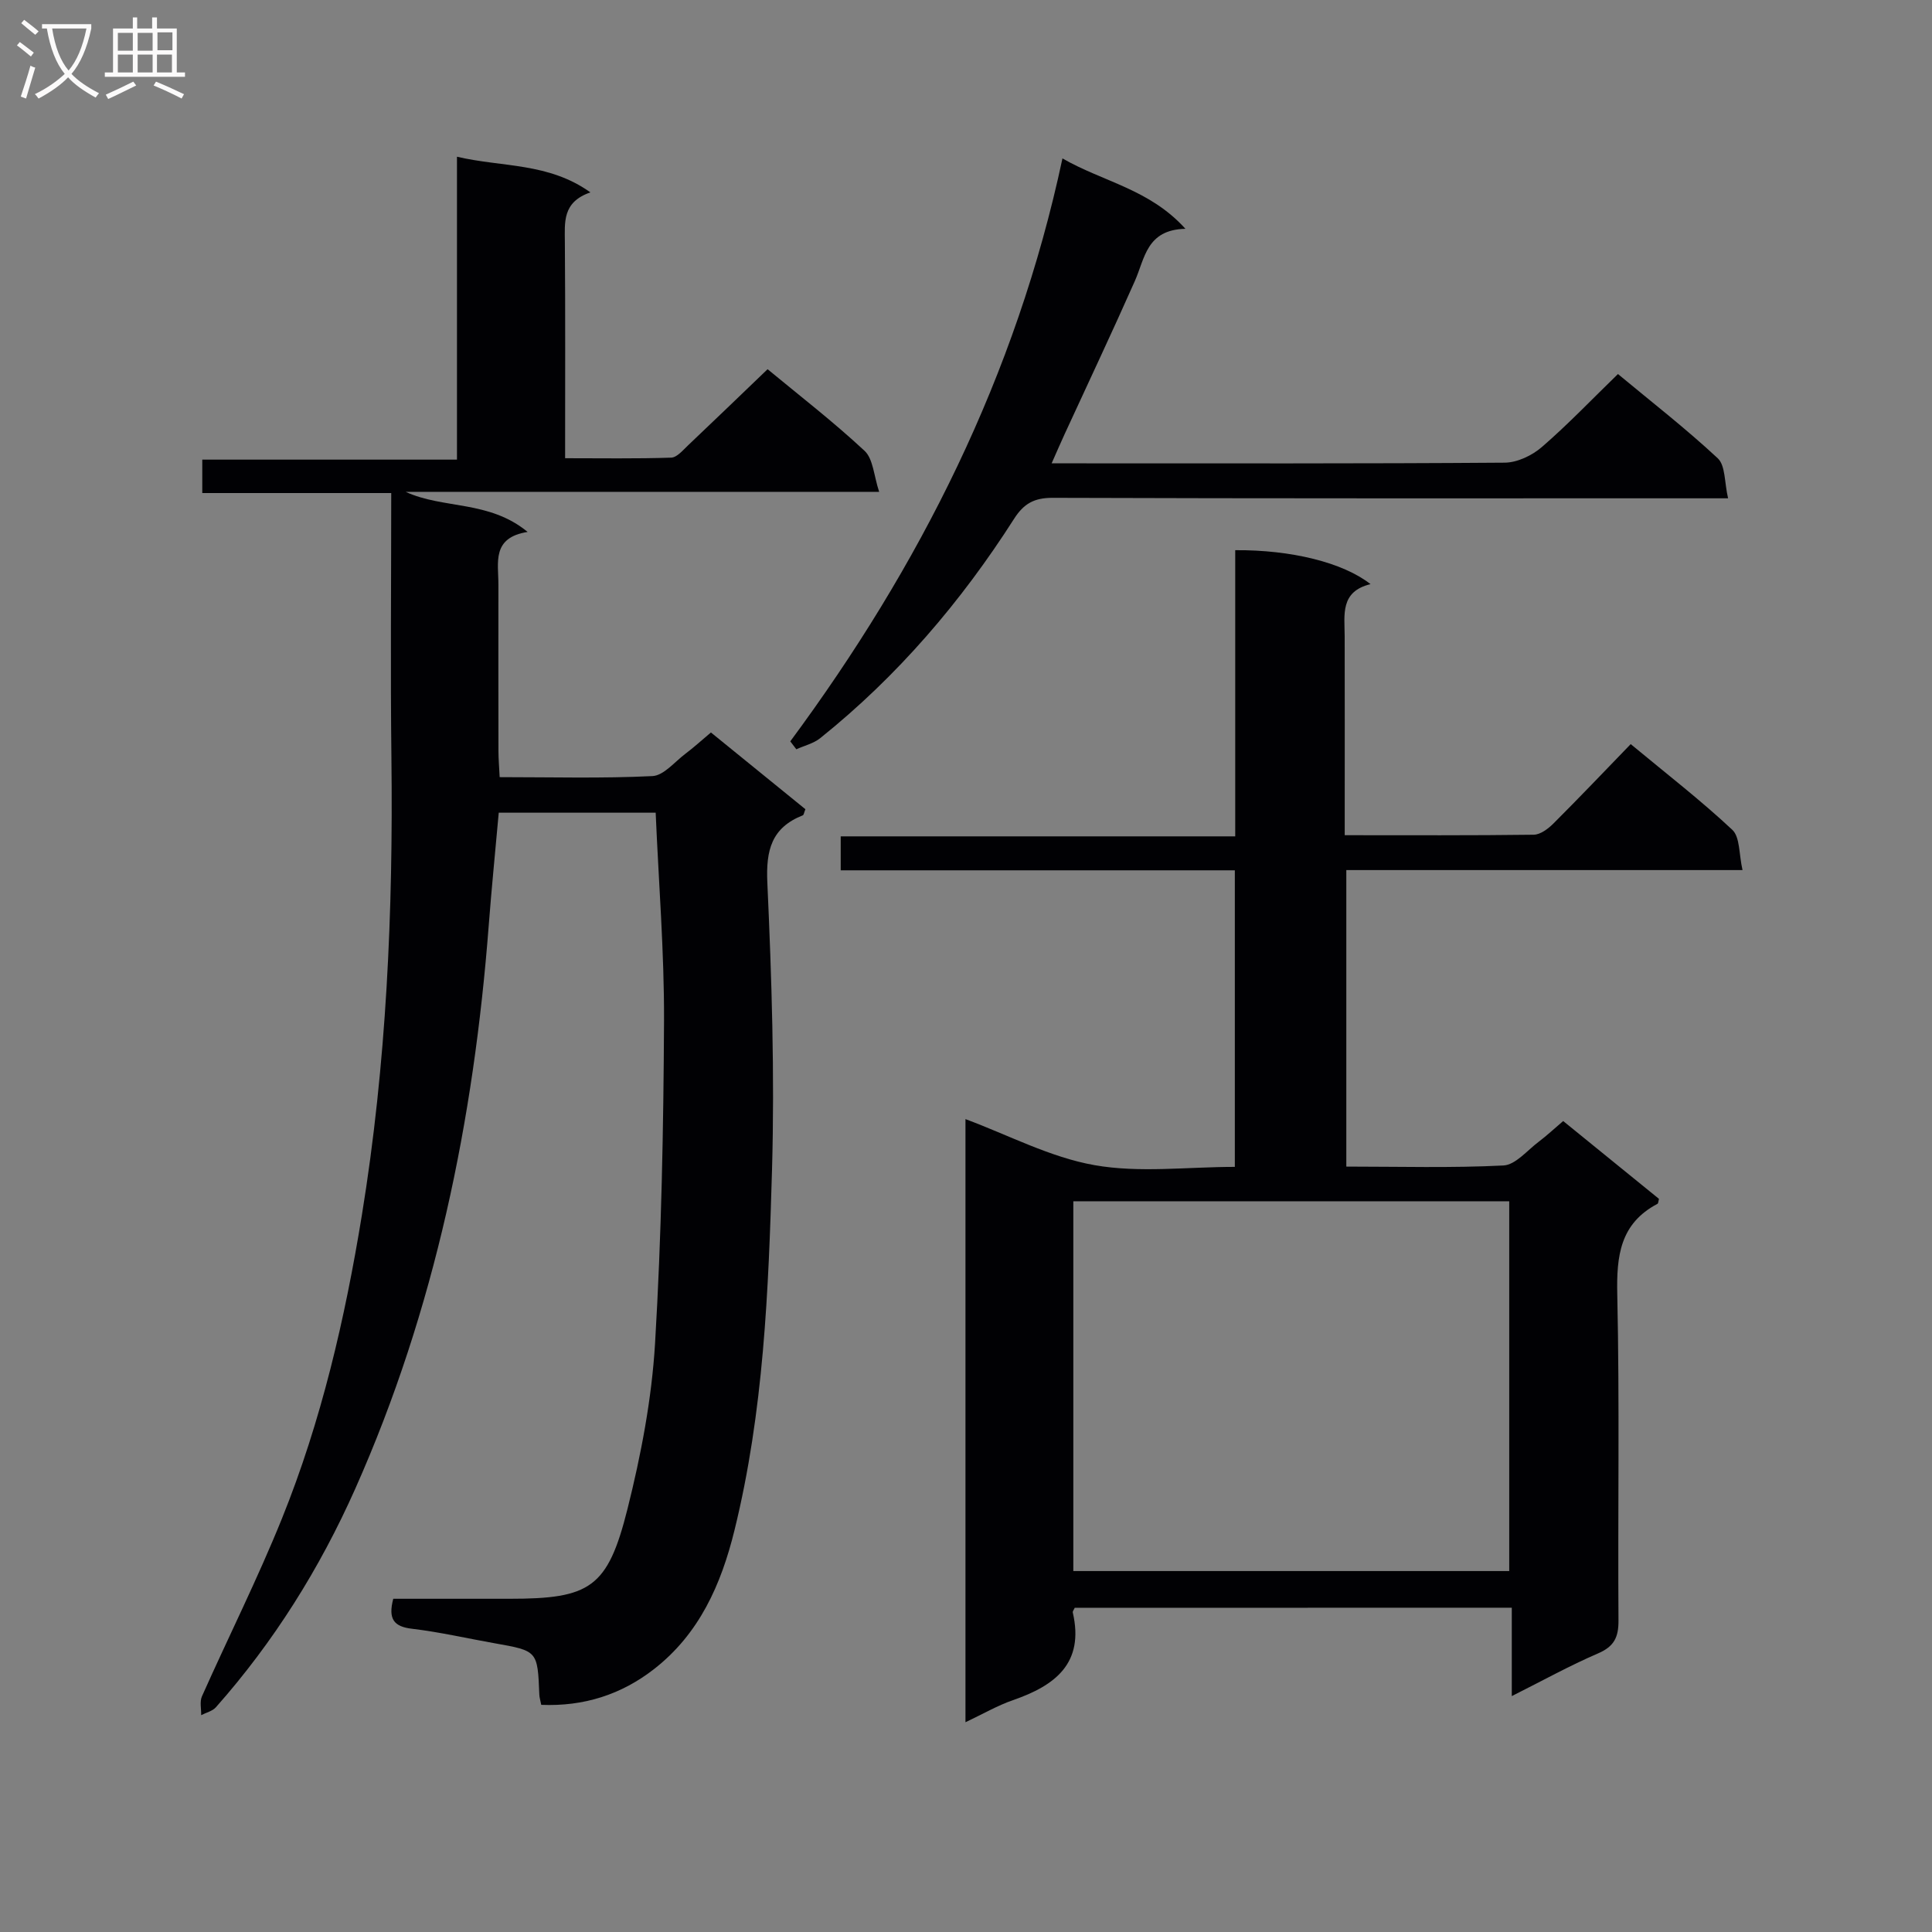
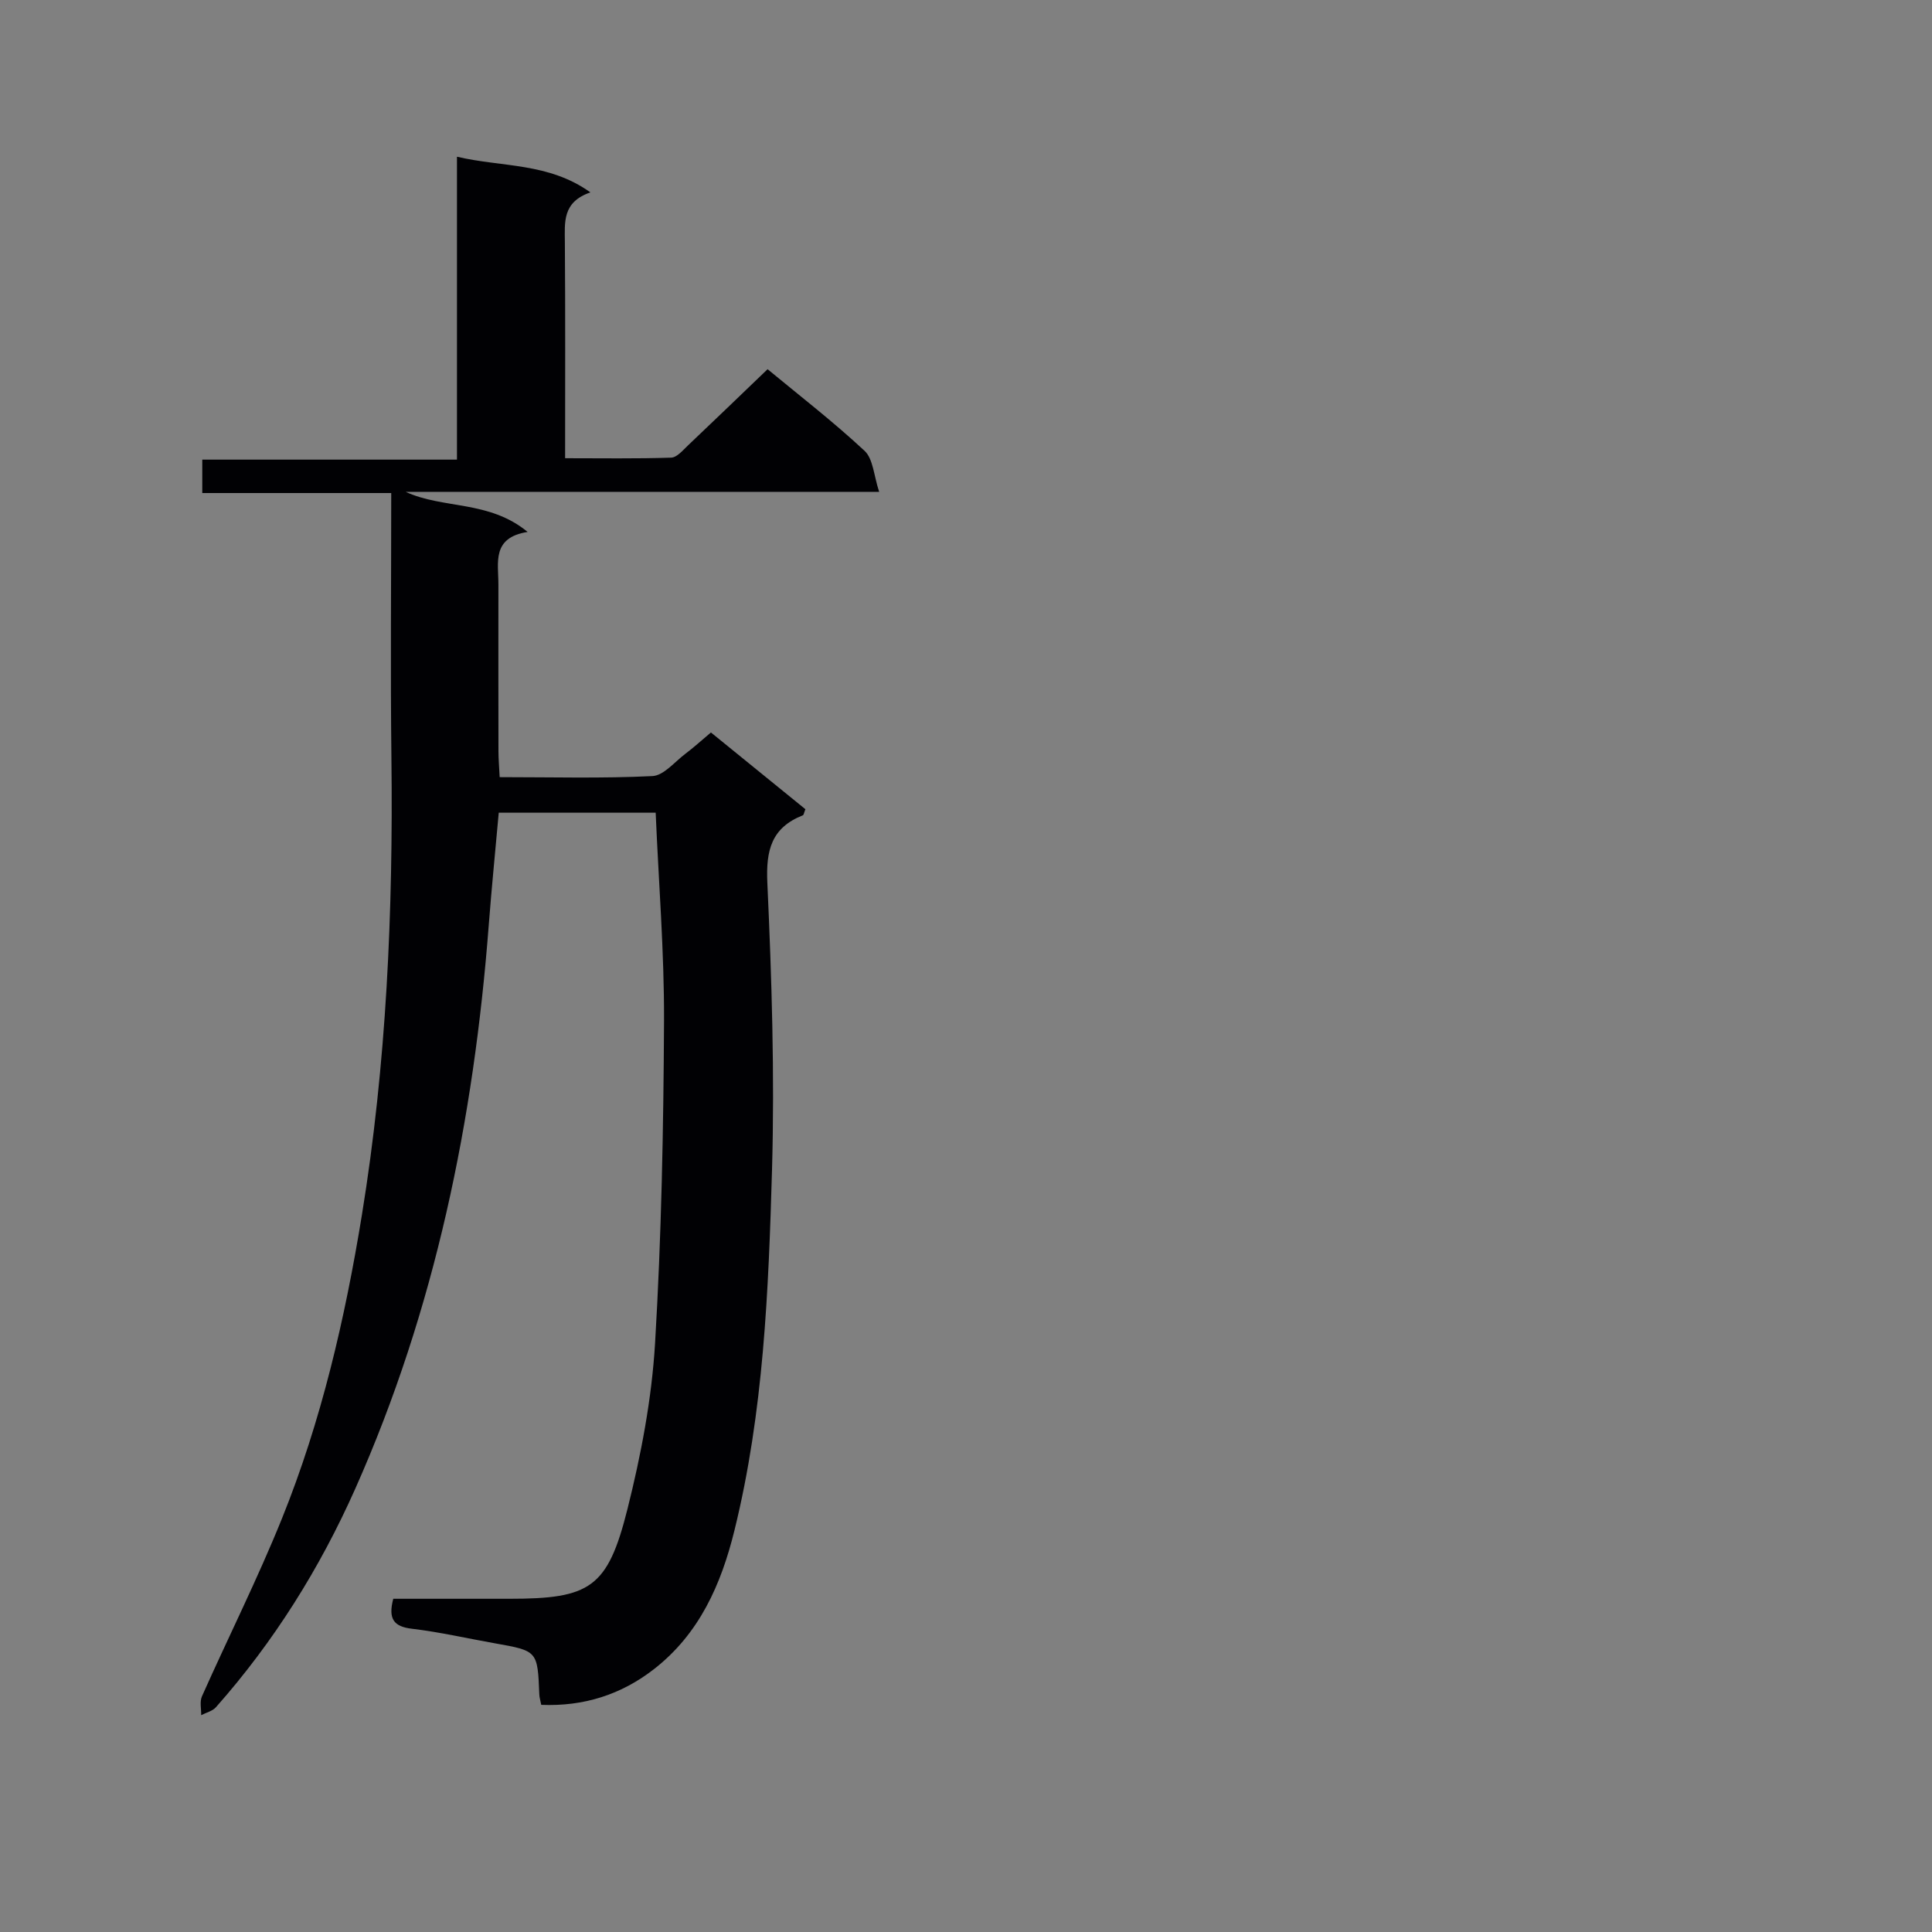
<svg xmlns="http://www.w3.org/2000/svg" enable-background="new 0 0 400 400" viewBox="0 0 400 400">
  <rect x="0" y="0" width="400" height="400" fill="#808080" stroke="none" />
  <g fill="#010104">
    <path d="m135.75 168.26c-11.08 0-21.55 0-32.49 0-.7 7.86-1.48 15.57-2.07 23.29-3.09 40.34-11.11 79.53-27.63 116.66-7.34 16.49-16.85 31.7-28.86 45.26-.72.81-2.02 1.1-3.05 1.64.03-1.31-.33-2.8.16-3.9 5.47-12.28 11.52-24.32 16.55-36.78 8.17-20.23 13.07-41.4 16.57-62.9 5.09-31.29 6.48-62.8 6.11-94.45-.22-18.15-.04-36.29-.04-55-13.04 0-25.94 0-39.12 0 0-2.49 0-4.43 0-6.92h52.73c0-20.94 0-41.34 0-62.71 9.45 2.21 18.89 1.16 27.63 7.38-5.85 2.01-5.31 6.2-5.29 10.36.11 14.65.05 29.31.05 44.68 7.45 0 14.71.12 21.96-.12 1.2-.04 2.44-1.55 3.5-2.55 5.44-5.15 10.82-10.35 16.46-15.76 6.45 5.34 13.55 10.82 20.08 16.9 1.79 1.67 1.91 5.14 3.02 8.49-33.5 0-65.77 0-98.03 0 7.83 3.61 17.21 1.69 25.25 8.3-7.49 1.18-6.04 6.37-6.05 10.91-.01 11.5-.01 22.99.01 34.49 0 1.62.15 3.25.25 5.37 10.74 0 21.2.29 31.62-.22 2.35-.11 4.6-2.94 6.82-4.61 1.71-1.29 3.31-2.74 5.3-4.42 6.64 5.39 13.15 10.68 19.56 15.89-.29.72-.34 1.18-.53 1.26-6.48 2.56-7.66 7.19-7.35 13.95.9 19.78 1.53 39.62.97 59.4-.72 25.05-1.73 50.16-7.78 74.7-2.76 11.22-7.28 21.43-16.68 28.74-6.77 5.26-14.51 7.74-23.32 7.38-.17-.9-.38-1.51-.4-2.14-.36-9.05-.36-9.03-9.2-10.6-5.71-1.01-11.39-2.33-17.14-3.01-3.78-.44-5-2-3.9-6.21h24.04c16.73 0 20.35-2.23 24.45-18.58 2.81-11.21 5.02-22.77 5.71-34.27 1.33-22.24 1.75-44.56 1.86-66.85.05-14.25-1.11-28.5-1.73-43.05z" />
-     <path d="m222.51 332.88c-.17.39-.46.72-.4.97 2.43 10.54-3.67 15.13-12.39 18.15-3.21 1.11-6.2 2.86-9.83 4.57 0-42.21 0-83.62 0-124.87 8.91 3.31 17.54 7.91 26.7 9.53 9.33 1.65 19.19.36 29.07.36 0-20.66 0-40.72 0-61.4-27.27 0-54.32 0-81.6 0 0-2.55 0-4.51 0-7.03h81.68c0-20.12 0-39.69 0-59.25 11.52-.09 22.29 2.53 28.01 7.03-6.34 1.54-5.36 6.35-5.35 10.8.03 11.83.01 23.66.01 35.49v5.69c13.51 0 26.32.07 39.13-.1 1.39-.02 3-1.24 4.09-2.33 5.29-5.28 10.45-10.7 15.99-16.43 7.44 6.17 14.53 11.65 21.04 17.75 1.61 1.51 1.35 5.02 2.11 8.33-27.91 0-54.81 0-82.03 0v61.39c11 0 21.78.31 32.53-.23 2.5-.13 4.9-3.1 7.26-4.88 1.71-1.29 3.28-2.76 5.11-4.32 6.72 5.46 13.3 10.8 19.83 16.11-.13.47-.13.94-.31 1.03-7.75 4.09-8.5 10.79-8.32 18.8.49 22.49.1 44.99.25 67.48.02 3.46-.9 5.36-4.21 6.79-5.9 2.54-11.54 5.67-17.88 8.85 0-6.36 0-12.1 0-18.3-30.48.02-60.5.02-90.49.02zm-.29-7.61h90.25c0-25.66 0-51 0-76.56-30.25 0-60.14 0-90.25 0z" />
-     <path d="m163.62 153.49c26.81-36.24 46.75-75.69 56.35-120.69 8.52 4.89 18.02 6.34 25.46 14.57-8.07.18-8.39 6.12-10.48 10.83-4.71 10.63-9.68 21.14-14.54 31.7-.81 1.77-1.59 3.56-2.68 6.03h4.86c29.65 0 59.3.08 88.95-.14 2.6-.02 5.67-1.49 7.69-3.24 5.4-4.67 10.35-9.87 15.75-15.11 6.76 5.62 13.99 11.23 20.66 17.44 1.61 1.5 1.37 5 2.14 8.29-3 0-4.95 0-6.9 0-44.31 0-88.62.05-132.93-.1-3.82-.01-5.98 1.18-8 4.35-11 17.22-24.15 32.6-40.15 45.42-1.38 1.1-3.28 1.54-4.93 2.29-.42-.54-.83-1.09-1.25-1.64z" />
  </g>
-   <path d="m6.4 11.7c-1-.8-1.9-1.6-2.9-2.3l.6-.7c.9.7 1.9 1.4 2.9 2.2zm-2.1 8.3c.7-2.1 1.4-4.2 2-6.4.2.1.6.3 1 .4-.7 2.3-1.3 4.4-1.9 6.4zm3-12.8c-1.1-.9-2.1-1.7-2.9-2.4l.6-.7c1 .8 2 1.5 3 2.4zm1.4-1.3v-.9h10.2v.9c-.9 4.2-2.3 7.3-4.1 9.4 1.3 1.4 3.2 2.7 5.7 4-.2.2-.4.5-.7.9-2.5-1.4-4.4-2.7-5.7-4.2-1.4 1.5-3.5 3-6.1 4.4 0 0 0 0-.1-.1-.3-.4-.5-.7-.7-.8 2.7-1.3 4.7-2.8 6.2-4.2-1.8-2.2-3-5.3-3.7-9.4zm9.2 0h-7.1c.6 3.8 1.7 6.7 3.4 8.7 1.7-2 2.9-4.8 3.7-8.7z" fill="#fbfafa" />
-   <path d="m31.6 3.6h.9v2.3h4.1v9.1h1.7v.9h-16.6v-.9h1.7v-9.1h4.1v-2.3h.9v2.3h3.1v-2.3zm-4 13.3.6.8c-1.9.9-3.8 1.9-5.8 2.8-.2-.3-.3-.6-.5-.9 2-.9 3.9-1.8 5.7-2.7zm-3.2-10.1v3.7h3.1v-3.7zm0 4.5v3.7h3.1v-3.7zm4.1-4.5v3.7h3.1v-3.7zm0 4.5v3.7h3.1v-3.7zm9.1 9.1c-2.1-1.1-4.1-2-5.8-2.7l.5-.8c2.2.9 4.1 1.8 5.8 2.6zm-1.9-13.7h-3.1v3.7h3.1v-3.6zm-3.2 4.6v3.7h3.1v-3.7z" fill="#fbfafa" />
</svg>